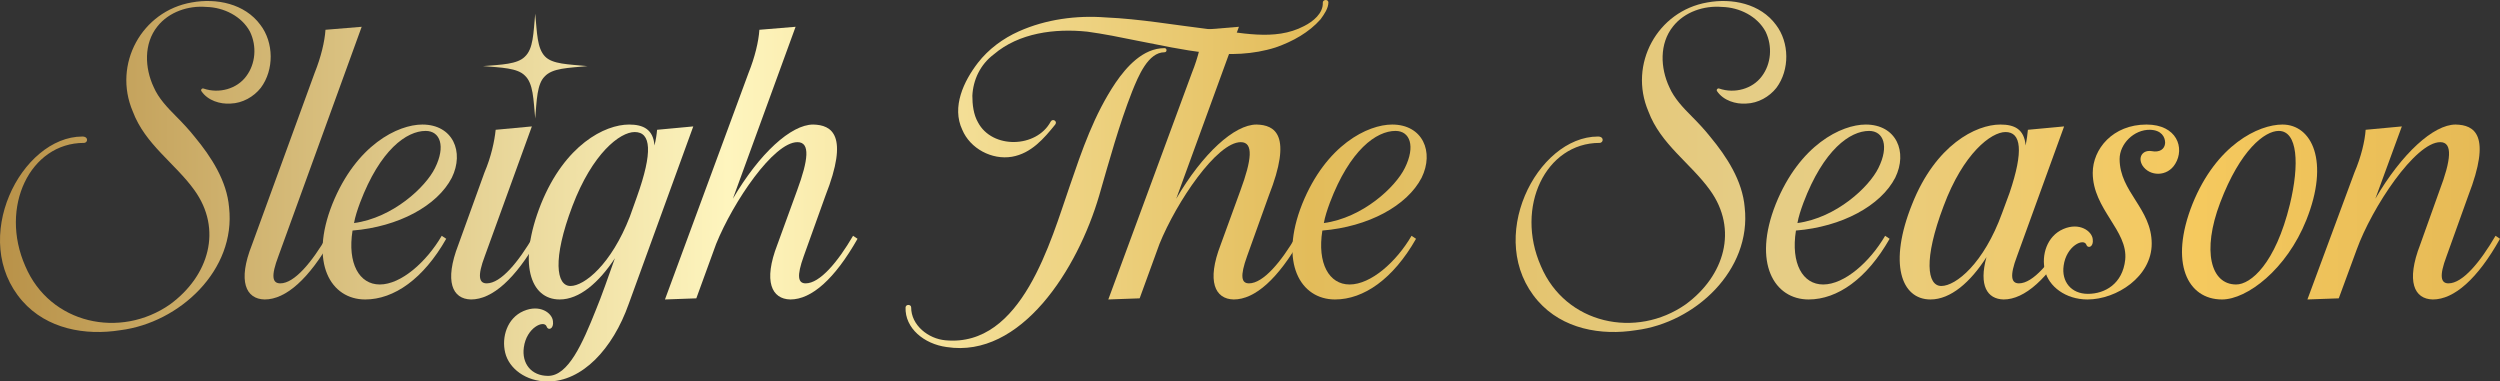
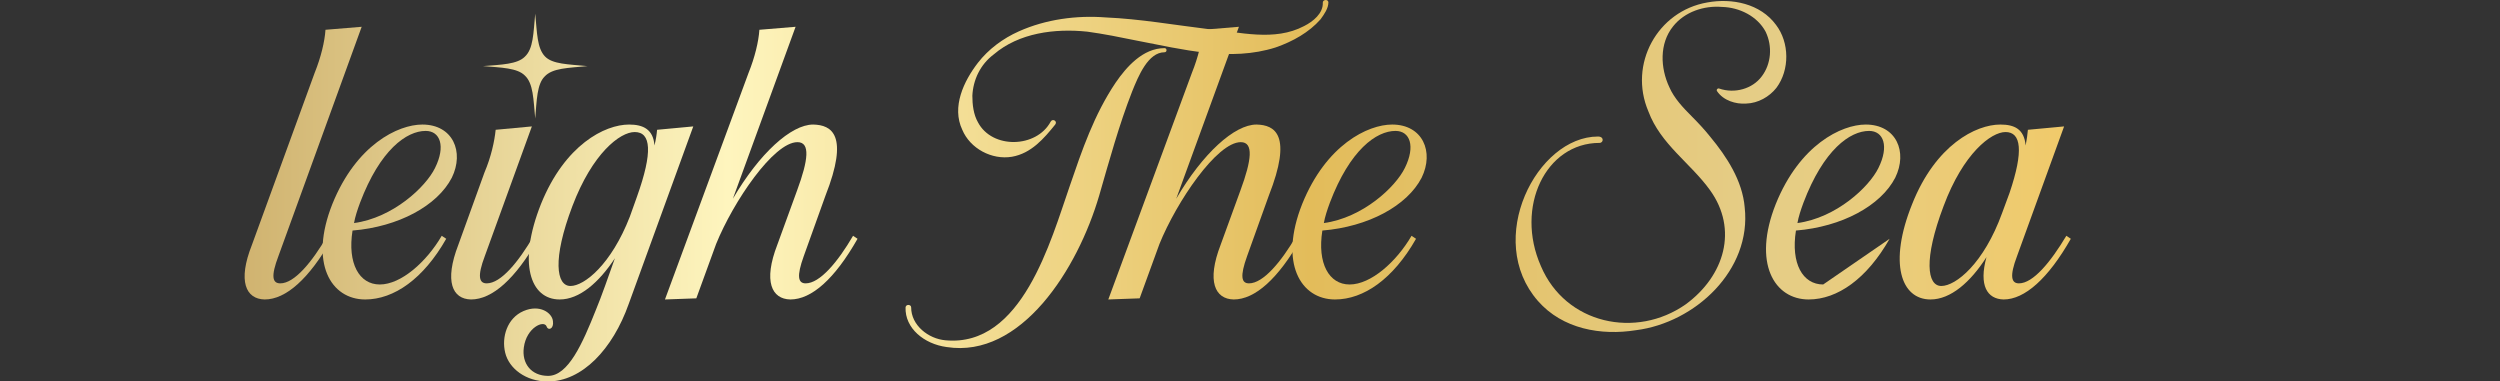
<svg xmlns="http://www.w3.org/2000/svg" width="616" height="94" viewBox="0 0 616 94" fill="none">
  <rect x="0" y="0" width="616" height="94" fill="#333333" stroke="none" />
-   <path d="M29.682 81.356C21.038 82.74 11.566 81.079 5.496 74.157C-7.746 59.022 5.22 33.641 20.302 33.641C21.865 33.641 21.681 35.21 20.67 35.21C7.427 35.21 -0.205 50.992 6.232 65.574C12.301 79.879 29.682 83.571 41.913 74.988C51.476 67.974 54.879 56.53 47.89 46.839C43.108 40.194 35.751 35.579 32.716 27.458C27.751 15.829 34.923 2.724 47.246 0.601C53.316 -0.507 60.305 0.878 64.167 6.138C67.478 10.476 67.57 17.213 64.259 21.643C62.512 23.858 59.753 25.427 56.81 25.52C54.235 25.704 51.2 24.781 49.637 22.474C49.361 22.105 49.821 21.643 50.189 21.828C53.959 23.12 58.373 21.92 60.672 18.782C62.971 15.737 63.339 11.399 61.592 7.8C59.569 4.016 55.155 1.801 50.833 1.708C46.419 1.339 41.637 2.908 38.786 6.508C35.383 10.753 35.659 16.752 37.866 21.459C39.062 24.227 41.269 26.535 43.384 28.657C44.947 30.227 46.511 31.888 47.982 33.733C52.028 38.625 55.891 44.532 56.442 51.084C58.19 66.589 44.212 79.51 29.682 81.356Z" fill="url(#paint0_linear_2073_4439)" />
  <path d="M65.209 73.788C60.611 73.696 58.496 69.358 62.082 60.313L77.532 17.952C79.095 14.075 80.014 10.199 80.198 7.338L89.119 6.6L68.611 63.082C66.68 68.158 67.14 69.82 69.071 69.82C72.566 69.82 76.888 64.559 80.658 58.099L81.762 58.837C76.152 68.712 70.451 73.788 65.209 73.788Z" fill="url(#paint1_linear_2073_4439)" />
  <path d="M89.991 73.788C81.531 73.788 76.105 64.836 81.898 50.254C87.784 35.672 98.084 30.688 104.061 30.688C111.602 30.688 114.452 37.425 111.326 43.793C107.739 50.715 98.175 55.883 86.864 56.806C85.577 64.928 88.52 70.097 93.578 70.097C98.819 70.097 105.073 64.559 108.843 58.099L109.946 58.837C104.337 68.712 97.072 73.788 89.991 73.788ZM87.232 54.961C96.796 53.669 104.889 46.101 107.188 41.394C109.854 36.041 108.475 32.257 104.889 32.257C100.199 32.257 93.669 36.871 88.704 49.977C88.06 51.73 87.508 53.392 87.232 54.961Z" fill="url(#paint2_linear_2073_4439)" />
  <path d="M116.062 73.788C111.464 73.696 109.441 69.358 112.935 60.313L119.373 42.501C121.028 38.625 121.856 34.749 122.131 31.98L131.052 31.149L119.465 63.082C117.533 68.158 118.085 69.82 119.924 69.82C123.419 69.82 127.741 64.559 131.511 58.099L132.615 58.837C127.005 68.712 121.304 73.788 116.062 73.788ZM119.005 16.29C123.603 15.921 127.465 15.829 129.304 13.983C131.419 12.045 131.419 8.261 131.879 3.37C132.339 8.169 132.339 11.86 134.27 13.891C136.109 15.829 139.972 15.829 144.754 16.29C139.972 16.752 136.109 16.752 134.178 18.875C132.339 20.72 132.247 24.597 131.879 29.211C131.419 24.412 131.419 20.536 129.304 18.598C127.465 16.752 123.603 16.66 119.005 16.29Z" fill="url(#paint3_linear_2073_4439)" />
  <path d="M134.959 94C129.533 94 125.395 90.77 124.475 86.894C123.556 83.11 124.935 78.403 128.981 76.649C133.028 74.896 136.062 77.111 136.246 79.141C136.522 81.079 135.051 81.541 134.683 80.433C134.039 78.772 129.717 80.71 129.073 85.602C128.521 89.57 130.912 92.616 135.051 92.616C140.016 92.616 143.511 84.678 146.822 76.372C148.109 73.327 150.132 67.512 151.512 63.636C147.557 69.635 142.775 73.788 137.901 73.788C130.637 73.788 127.51 64.836 133.303 50.254C139.189 35.672 149.029 30.688 155.006 30.688C158.501 30.688 160.983 31.888 161.259 35.856C161.627 34.38 161.811 33.087 161.903 31.98L170.823 31.149L154.914 74.896C150.96 86.063 143.419 94 134.959 94ZM140.568 70.466C143.971 70.466 150.592 65.205 155.19 53.392L156.937 48.5C160.892 37.425 160.432 32.534 156.385 32.534C152.799 32.534 145.994 37.702 141.028 50.807C136.062 63.913 137.074 70.466 140.568 70.466Z" fill="url(#paint4_linear_2073_4439)" />
  <path d="M184.447 17.952C186.01 14.075 186.929 10.199 187.113 7.338L196.034 6.6L180.584 48.962C187.113 37.794 194.93 30.688 200.356 30.688C204.954 30.78 209.276 33.272 203.39 48.223L198.057 63.082C196.217 68.158 196.677 69.82 198.517 69.82C202.011 69.82 206.425 64.559 210.195 58.099L211.299 58.837C205.689 68.712 199.988 73.788 194.746 73.788C190.148 73.696 188.033 69.358 191.528 60.313L196.401 46.931C199.16 39.456 199.712 35.026 196.493 35.026C190.608 35.026 180.676 49.7 176.446 60.129L171.572 73.511L163.847 73.788L184.447 17.952Z" fill="url(#paint5_linear_2073_4439)" />
  <path d="M233.244 85.509C227.727 84.771 222.945 80.895 223.129 75.726C223.221 74.896 224.508 74.988 224.508 75.726C224.508 80.156 228.738 83.479 232.968 83.848C251.82 85.602 258.901 59.298 263.591 45.824C266.626 36.964 269.569 28.288 274.902 20.351C277.569 16.475 281.615 11.86 286.949 11.86C287.593 11.86 287.593 12.876 286.949 12.876C282.903 12.876 280.512 18.69 278.949 22.566C275.73 30.78 273.339 39.548 270.856 48.131C265.522 66.405 251.544 88.37 233.244 85.509ZM249.337 38.625C244.371 39.456 239.038 36.595 237.107 31.98C234.44 26.35 237.474 19.982 240.969 15.46C243.544 12.137 247.13 9.461 251.085 7.707C257.706 4.754 265.246 3.739 272.419 4.293C280.88 4.662 289.248 6.138 297.617 7.154C305.525 7.892 313.986 10.291 321.342 6.415C323.549 5.308 326.032 3.277 325.94 0.693C325.848 -0.045 327.136 -0.322 327.32 0.509C327.32 2.078 326.308 3.462 325.389 4.754C322.538 7.984 318.584 10.199 314.353 11.676C303.134 15.275 291.271 12.137 280.144 10.015C276.098 9.184 271.96 8.353 267.913 7.8C259.913 6.969 251.085 8.076 244.831 13.429C241.521 15.921 239.773 19.705 239.589 23.581C239.589 25.797 239.865 28.196 240.969 30.134C244.463 36.779 255.407 36.502 258.901 29.95C259.361 29.119 260.648 29.857 260.005 30.688C257.246 34.103 254.119 37.794 249.337 38.625Z" fill="url(#paint6_linear_2073_4439)" />
  <path d="M293.685 17.952C295.248 14.075 296.168 10.199 296.352 7.338L305.272 6.6L289.822 48.962C296.352 37.794 304.168 30.688 309.594 30.688C314.192 30.78 318.514 33.272 312.629 48.223L307.295 63.082C305.456 68.158 305.915 69.82 307.755 69.82C311.249 69.82 315.663 64.559 319.434 58.099L320.537 58.837C314.928 68.712 309.226 73.788 303.984 73.788C299.386 73.696 297.271 69.358 300.766 60.313L305.64 46.931C308.398 39.456 308.95 35.026 305.732 35.026C299.846 35.026 289.914 49.7 285.684 60.129L280.81 73.511L273.086 73.788L293.685 17.952Z" fill="url(#paint7_linear_2073_4439)" />
  <path d="M328.955 73.788C320.494 73.788 315.069 64.836 320.862 50.254C326.748 35.672 337.047 30.688 343.025 30.688C350.565 30.688 353.416 37.425 350.289 43.793C346.703 50.715 337.139 55.883 325.828 56.806C324.541 64.928 327.483 70.097 332.541 70.097C337.783 70.097 344.036 64.559 347.807 58.099L348.91 58.837C343.3 68.712 336.036 73.788 328.955 73.788ZM326.196 54.961C335.76 53.669 343.852 46.101 346.151 41.394C348.818 36.041 347.439 32.257 343.852 32.257C339.162 32.257 332.633 36.871 327.667 49.977C327.024 51.73 326.472 53.392 326.196 54.961Z" fill="url(#paint8_linear_2073_4439)" />
  <path d="M403.131 81.356C394.486 82.74 385.014 81.079 378.945 74.157C365.703 59.022 378.669 33.641 393.751 33.641C395.314 33.641 395.13 35.21 394.118 35.21C380.876 35.21 373.243 50.992 379.681 65.574C385.75 79.879 403.131 83.571 415.361 74.988C424.925 67.974 428.328 56.53 421.339 46.839C416.557 40.194 409.2 35.579 406.165 27.458C401.199 15.829 408.372 2.724 420.695 0.601C426.764 -0.507 433.753 0.878 437.616 6.138C440.926 10.476 441.018 17.213 437.708 21.643C435.96 23.858 433.202 25.427 430.259 25.52C427.684 25.704 424.649 24.781 423.086 22.474C422.81 22.105 423.27 21.643 423.638 21.828C427.408 23.12 431.822 21.92 434.121 18.782C436.42 15.737 436.788 11.399 435.041 7.8C433.018 4.016 428.604 1.801 424.281 1.708C419.867 1.339 415.085 2.908 412.235 6.508C408.832 10.753 409.108 16.752 411.315 21.459C412.511 24.227 414.718 26.535 416.833 28.657C418.396 30.227 419.959 31.888 421.431 33.733C425.477 38.625 429.339 44.532 429.891 51.084C431.638 66.589 417.66 79.51 403.131 81.356Z" fill="url(#paint9_linear_2073_4439)" />
-   <path d="M445.647 73.788C437.186 73.788 431.761 64.836 437.554 50.254C443.44 35.672 453.739 30.688 459.717 30.688C467.257 30.688 470.108 37.425 466.982 43.793C463.395 50.715 453.831 55.883 442.52 56.806C441.233 64.928 444.175 70.097 449.233 70.097C454.475 70.097 460.728 64.559 464.499 58.099L465.602 58.837C459.993 68.712 452.728 73.788 445.647 73.788ZM442.888 54.961C452.452 53.669 460.544 46.101 462.843 41.394C465.51 36.041 464.131 32.257 460.544 32.257C455.854 32.257 449.325 36.871 444.359 49.977C443.716 51.73 443.164 53.392 442.888 54.961Z" fill="url(#paint10_linear_2073_4439)" />
+   <path d="M445.647 73.788C437.186 73.788 431.761 64.836 437.554 50.254C443.44 35.672 453.739 30.688 459.717 30.688C467.257 30.688 470.108 37.425 466.982 43.793C463.395 50.715 453.831 55.883 442.52 56.806C441.233 64.928 444.175 70.097 449.233 70.097L465.602 58.837C459.993 68.712 452.728 73.788 445.647 73.788ZM442.888 54.961C452.452 53.669 460.544 46.101 462.843 41.394C465.51 36.041 464.131 32.257 460.544 32.257C455.854 32.257 449.325 36.871 444.359 49.977C443.716 51.73 443.164 53.392 442.888 54.961Z" fill="url(#paint10_linear_2073_4439)" />
  <path d="M475.672 73.788C468.407 73.788 465.28 64.836 471.166 50.254C476.959 35.672 486.891 30.688 492.869 30.688C496.363 30.688 498.754 31.795 499.122 35.856C499.398 34.38 499.582 33.087 499.674 31.98L508.594 31.149L497.007 63.082C495.076 68.158 495.627 69.82 497.467 69.82C500.961 69.82 505.283 64.559 509.146 58.099L510.249 58.837C504.64 68.712 498.846 73.788 493.696 73.788C489.65 73.696 487.535 70.373 489.466 63.359C485.512 69.543 480.638 73.788 475.672 73.788ZM478.339 70.466C481.925 70.466 488.822 64.928 493.328 52.469L495.168 47.485C498.662 37.148 498.018 32.534 494.156 32.534C490.662 32.534 483.765 37.702 478.891 50.807C473.925 63.913 474.844 70.466 478.339 70.466Z" fill="url(#paint11_linear_2073_4439)" />
-   <path d="M514.364 73.788C508.938 73.788 504.8 70.558 503.88 66.682C502.961 62.898 504.34 58.191 508.386 56.437C512.433 54.684 515.467 56.991 515.651 58.929C515.927 60.867 514.456 61.329 514.088 60.313C513.444 58.56 509.122 60.59 508.478 65.482C507.927 69.358 510.318 72.404 514.456 72.404C518.686 72.404 523.008 69.912 523.652 64.005C524.388 56.806 515.651 51.546 515.651 42.593C515.651 36.687 520.617 30.688 528.894 30.688C536.434 30.688 538.366 36.502 535.975 40.379C534.043 43.609 529.629 43.517 527.882 40.748C526.687 38.717 527.974 36.871 530.181 37.241C532.112 37.61 533.4 36.779 533.492 35.21C533.492 33.733 532.572 32.072 529.813 31.98C525.767 31.888 522.272 35.487 522.272 39.179C522.272 47.3 530.181 51.361 530.181 60.037C530.181 68.158 521.537 73.788 514.364 73.788Z" fill="url(#paint12_linear_2073_4439)" />
-   <path d="M547.495 73.788C539.035 73.788 534.437 64.836 540.23 50.254C546.116 35.672 556.507 30.688 562.393 30.688C569.657 30.688 574.072 39.733 568.278 54.222C563.404 66.405 553.656 73.788 547.495 73.788ZM550.989 70.097C554.576 70.097 560.645 65.02 564.232 50.346C566.623 40.471 566.163 32.257 561.473 32.257C558.07 32.257 552.001 36.871 547.035 49.977C542.529 61.883 544.736 70.097 550.989 70.097Z" fill="url(#paint13_linear_2073_4439)" />
-   <path d="M580.135 42.501C581.791 38.625 582.71 34.749 582.894 31.98L591.814 31.149L585.285 48.962C591.814 37.794 599.631 30.688 605.057 30.688C609.747 30.78 613.977 33.272 608.183 48.223L602.85 63.082C600.918 68.158 601.47 69.82 603.309 69.82C606.804 69.82 611.126 64.559 614.896 58.099L616 58.837C610.482 68.712 604.689 73.788 599.447 73.788C594.849 73.696 592.826 69.358 596.32 60.313L601.102 46.931C603.953 39.456 604.413 35.026 601.286 35.026C595.125 35.026 584.458 51.084 580.687 61.513L576.273 73.511L568.548 73.788L580.135 42.501Z" fill="url(#paint14_linear_2073_4439)" />
  <defs>
    <linearGradient id="paint0_linear_2073_4439" x1="-6.812" y1="54.969" x2="619.941" y2="54.969" gradientUnits="userSpaceOnUse">
      <stop stop-color="#B68E44" />
      <stop offset="0.297" stop-color="#FEF5BE" />
      <stop offset="0.526" stop-color="#E3BC5A" />
      <stop offset="0.704" stop-color="#E5CD87" />
      <stop offset="0.875" stop-color="#F5C95E" />
      <stop offset="1" stop-color="#E4B855" />
    </linearGradient>
    <linearGradient id="paint1_linear_2073_4439" x1="-6.812" y1="54.969" x2="619.941" y2="54.969" gradientUnits="userSpaceOnUse">
      <stop stop-color="#B68E44" />
      <stop offset="0.297" stop-color="#FEF5BE" />
      <stop offset="0.526" stop-color="#E3BC5A" />
      <stop offset="0.704" stop-color="#E5CD87" />
      <stop offset="0.875" stop-color="#F5C95E" />
      <stop offset="1" stop-color="#E4B855" />
    </linearGradient>
    <linearGradient id="paint2_linear_2073_4439" x1="-6.812" y1="54.969" x2="619.941" y2="54.969" gradientUnits="userSpaceOnUse">
      <stop stop-color="#B68E44" />
      <stop offset="0.297" stop-color="#FEF5BE" />
      <stop offset="0.526" stop-color="#E3BC5A" />
      <stop offset="0.704" stop-color="#E5CD87" />
      <stop offset="0.875" stop-color="#F5C95E" />
      <stop offset="1" stop-color="#E4B855" />
    </linearGradient>
    <linearGradient id="paint3_linear_2073_4439" x1="-6.812" y1="54.969" x2="619.941" y2="54.969" gradientUnits="userSpaceOnUse">
      <stop stop-color="#B68E44" />
      <stop offset="0.297" stop-color="#FEF5BE" />
      <stop offset="0.526" stop-color="#E3BC5A" />
      <stop offset="0.704" stop-color="#E5CD87" />
      <stop offset="0.875" stop-color="#F5C95E" />
      <stop offset="1" stop-color="#E4B855" />
    </linearGradient>
    <linearGradient id="paint4_linear_2073_4439" x1="-6.812" y1="54.969" x2="619.941" y2="54.969" gradientUnits="userSpaceOnUse">
      <stop stop-color="#B68E44" />
      <stop offset="0.297" stop-color="#FEF5BE" />
      <stop offset="0.526" stop-color="#E3BC5A" />
      <stop offset="0.704" stop-color="#E5CD87" />
      <stop offset="0.875" stop-color="#F5C95E" />
      <stop offset="1" stop-color="#E4B855" />
    </linearGradient>
    <linearGradient id="paint5_linear_2073_4439" x1="-6.812" y1="54.969" x2="619.941" y2="54.969" gradientUnits="userSpaceOnUse">
      <stop stop-color="#B68E44" />
      <stop offset="0.297" stop-color="#FEF5BE" />
      <stop offset="0.526" stop-color="#E3BC5A" />
      <stop offset="0.704" stop-color="#E5CD87" />
      <stop offset="0.875" stop-color="#F5C95E" />
      <stop offset="1" stop-color="#E4B855" />
    </linearGradient>
    <linearGradient id="paint6_linear_2073_4439" x1="-6.812" y1="54.969" x2="619.941" y2="54.969" gradientUnits="userSpaceOnUse">
      <stop stop-color="#B68E44" />
      <stop offset="0.297" stop-color="#FEF5BE" />
      <stop offset="0.526" stop-color="#E3BC5A" />
      <stop offset="0.704" stop-color="#E5CD87" />
      <stop offset="0.875" stop-color="#F5C95E" />
      <stop offset="1" stop-color="#E4B855" />
    </linearGradient>
    <linearGradient id="paint7_linear_2073_4439" x1="-6.812" y1="54.969" x2="619.941" y2="54.969" gradientUnits="userSpaceOnUse">
      <stop stop-color="#B68E44" />
      <stop offset="0.297" stop-color="#FEF5BE" />
      <stop offset="0.526" stop-color="#E3BC5A" />
      <stop offset="0.704" stop-color="#E5CD87" />
      <stop offset="0.875" stop-color="#F5C95E" />
      <stop offset="1" stop-color="#E4B855" />
    </linearGradient>
    <linearGradient id="paint8_linear_2073_4439" x1="-6.812" y1="54.969" x2="619.941" y2="54.969" gradientUnits="userSpaceOnUse">
      <stop stop-color="#B68E44" />
      <stop offset="0.297" stop-color="#FEF5BE" />
      <stop offset="0.526" stop-color="#E3BC5A" />
      <stop offset="0.704" stop-color="#E5CD87" />
      <stop offset="0.875" stop-color="#F5C95E" />
      <stop offset="1" stop-color="#E4B855" />
    </linearGradient>
    <linearGradient id="paint9_linear_2073_4439" x1="-6.812" y1="54.969" x2="619.941" y2="54.969" gradientUnits="userSpaceOnUse">
      <stop stop-color="#B68E44" />
      <stop offset="0.297" stop-color="#FEF5BE" />
      <stop offset="0.526" stop-color="#E3BC5A" />
      <stop offset="0.704" stop-color="#E5CD87" />
      <stop offset="0.875" stop-color="#F5C95E" />
      <stop offset="1" stop-color="#E4B855" />
    </linearGradient>
    <linearGradient id="paint10_linear_2073_4439" x1="-6.812" y1="54.969" x2="619.941" y2="54.969" gradientUnits="userSpaceOnUse">
      <stop stop-color="#B68E44" />
      <stop offset="0.297" stop-color="#FEF5BE" />
      <stop offset="0.526" stop-color="#E3BC5A" />
      <stop offset="0.704" stop-color="#E5CD87" />
      <stop offset="0.875" stop-color="#F5C95E" />
      <stop offset="1" stop-color="#E4B855" />
    </linearGradient>
    <linearGradient id="paint11_linear_2073_4439" x1="-6.812" y1="54.969" x2="619.941" y2="54.969" gradientUnits="userSpaceOnUse">
      <stop stop-color="#B68E44" />
      <stop offset="0.297" stop-color="#FEF5BE" />
      <stop offset="0.526" stop-color="#E3BC5A" />
      <stop offset="0.704" stop-color="#E5CD87" />
      <stop offset="0.875" stop-color="#F5C95E" />
      <stop offset="1" stop-color="#E4B855" />
    </linearGradient>
    <linearGradient id="paint12_linear_2073_4439" x1="-6.812" y1="54.969" x2="619.941" y2="54.969" gradientUnits="userSpaceOnUse">
      <stop stop-color="#B68E44" />
      <stop offset="0.297" stop-color="#FEF5BE" />
      <stop offset="0.526" stop-color="#E3BC5A" />
      <stop offset="0.704" stop-color="#E5CD87" />
      <stop offset="0.875" stop-color="#F5C95E" />
      <stop offset="1" stop-color="#E4B855" />
    </linearGradient>
    <linearGradient id="paint13_linear_2073_4439" x1="-6.812" y1="54.969" x2="619.941" y2="54.969" gradientUnits="userSpaceOnUse">
      <stop stop-color="#B68E44" />
      <stop offset="0.297" stop-color="#FEF5BE" />
      <stop offset="0.526" stop-color="#E3BC5A" />
      <stop offset="0.704" stop-color="#E5CD87" />
      <stop offset="0.875" stop-color="#F5C95E" />
      <stop offset="1" stop-color="#E4B855" />
    </linearGradient>
    <linearGradient id="paint14_linear_2073_4439" x1="-6.812" y1="54.969" x2="619.941" y2="54.969" gradientUnits="userSpaceOnUse">
      <stop stop-color="#B68E44" />
      <stop offset="0.297" stop-color="#FEF5BE" />
      <stop offset="0.526" stop-color="#E3BC5A" />
      <stop offset="0.704" stop-color="#E5CD87" />
      <stop offset="0.875" stop-color="#F5C95E" />
      <stop offset="1" stop-color="#E4B855" />
    </linearGradient>
  </defs>
</svg>